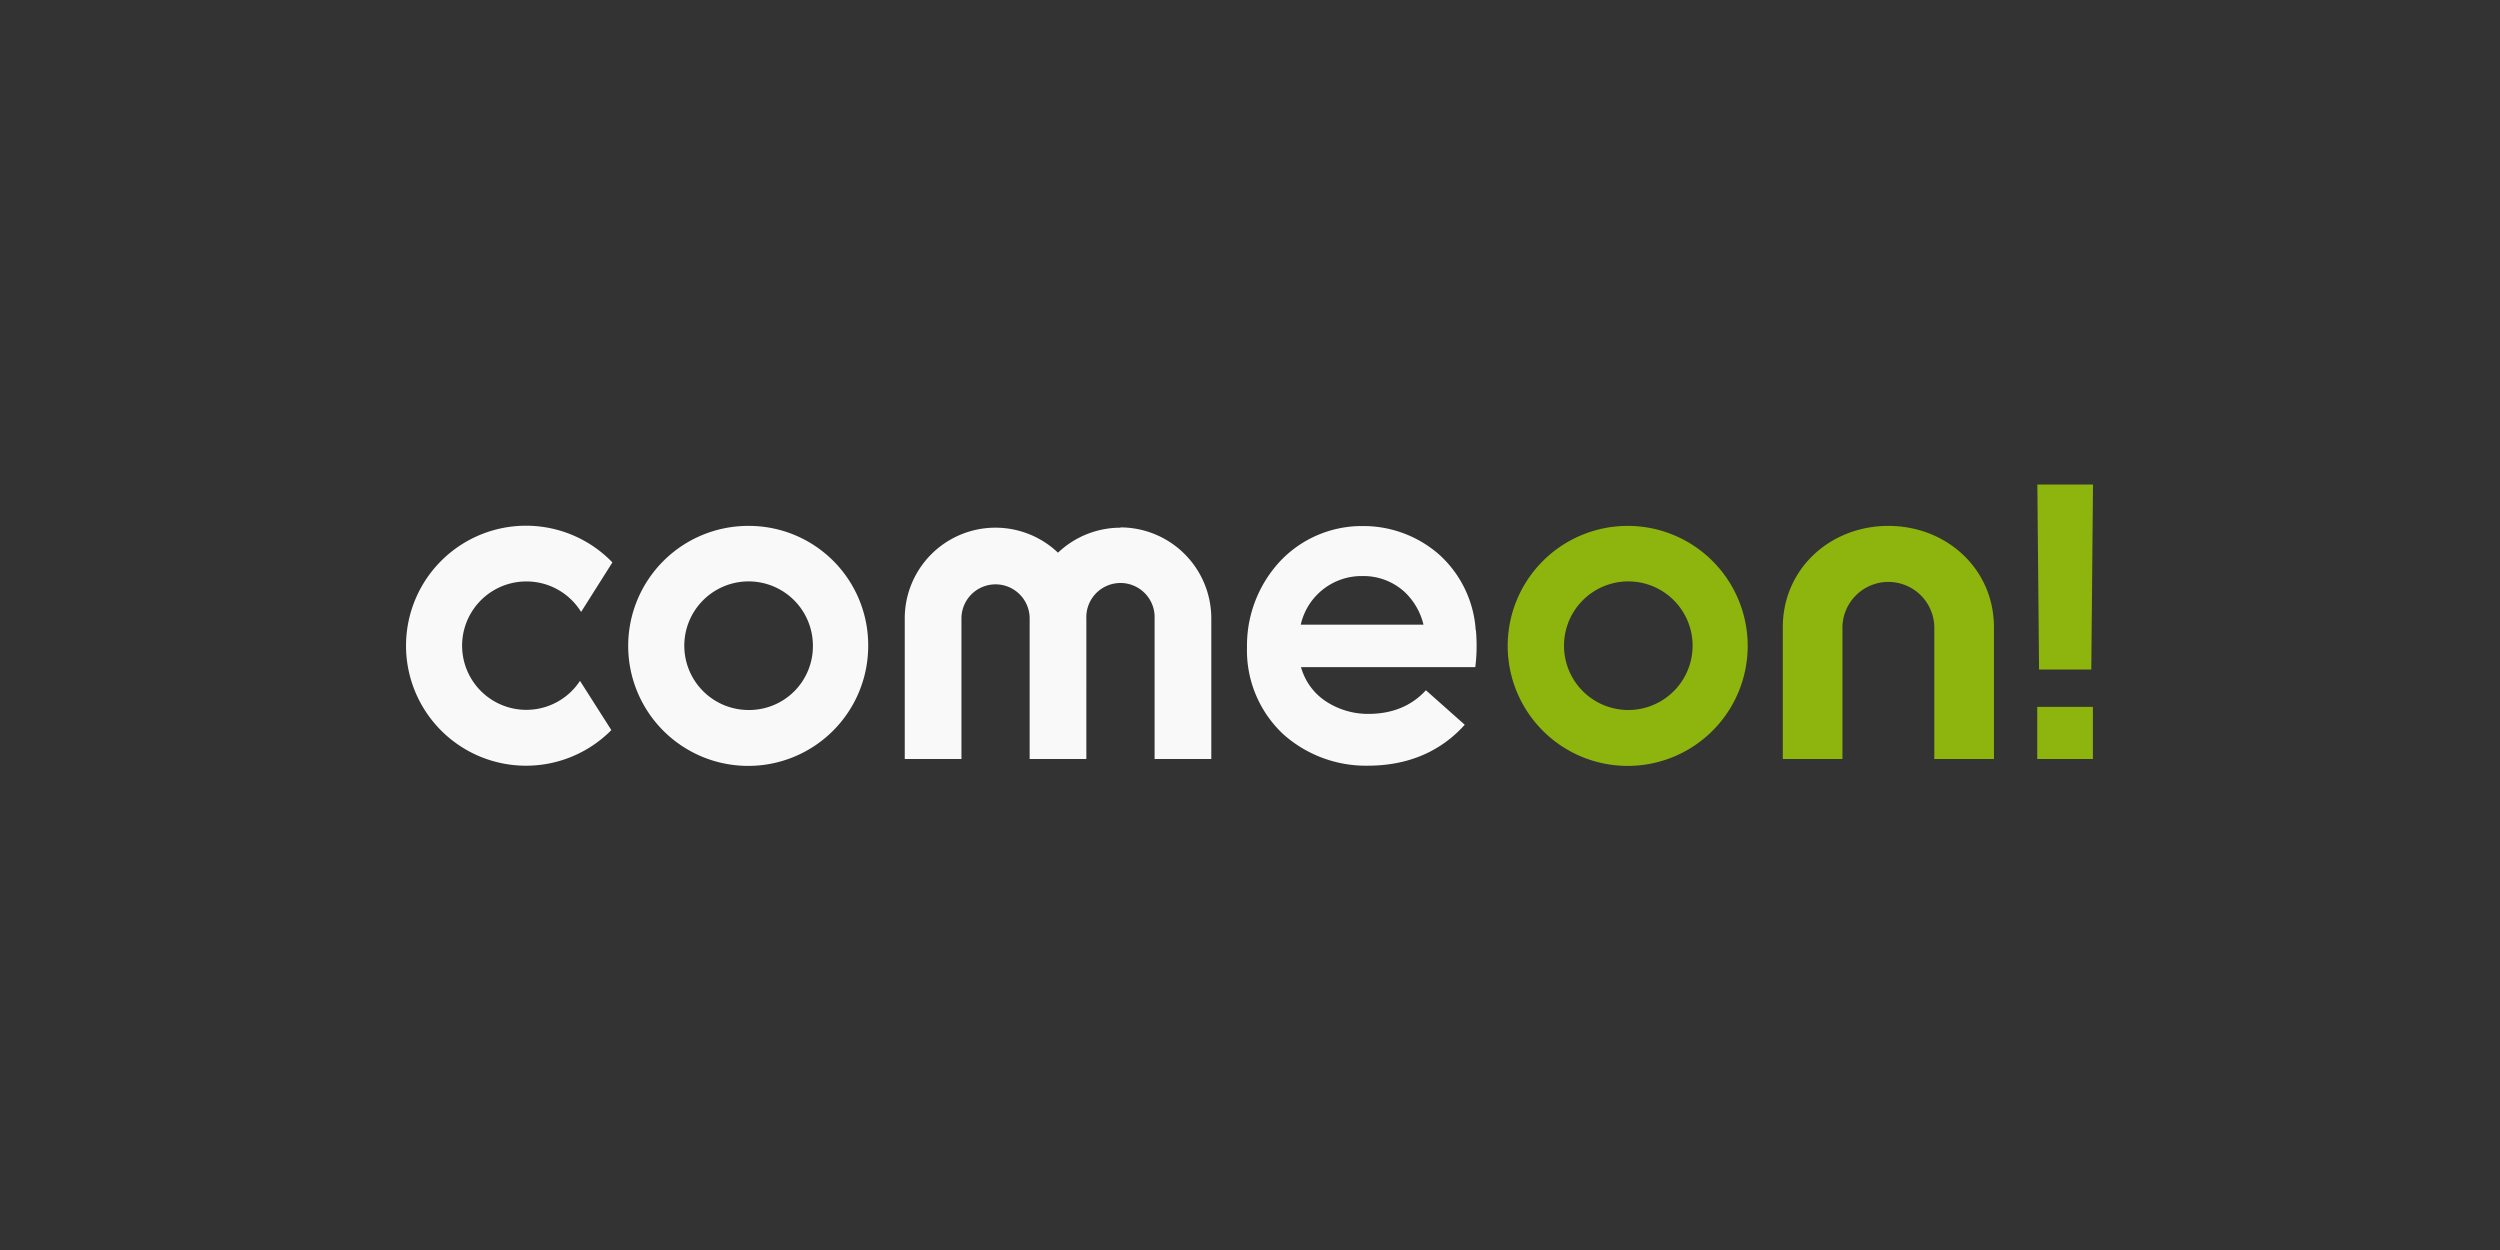
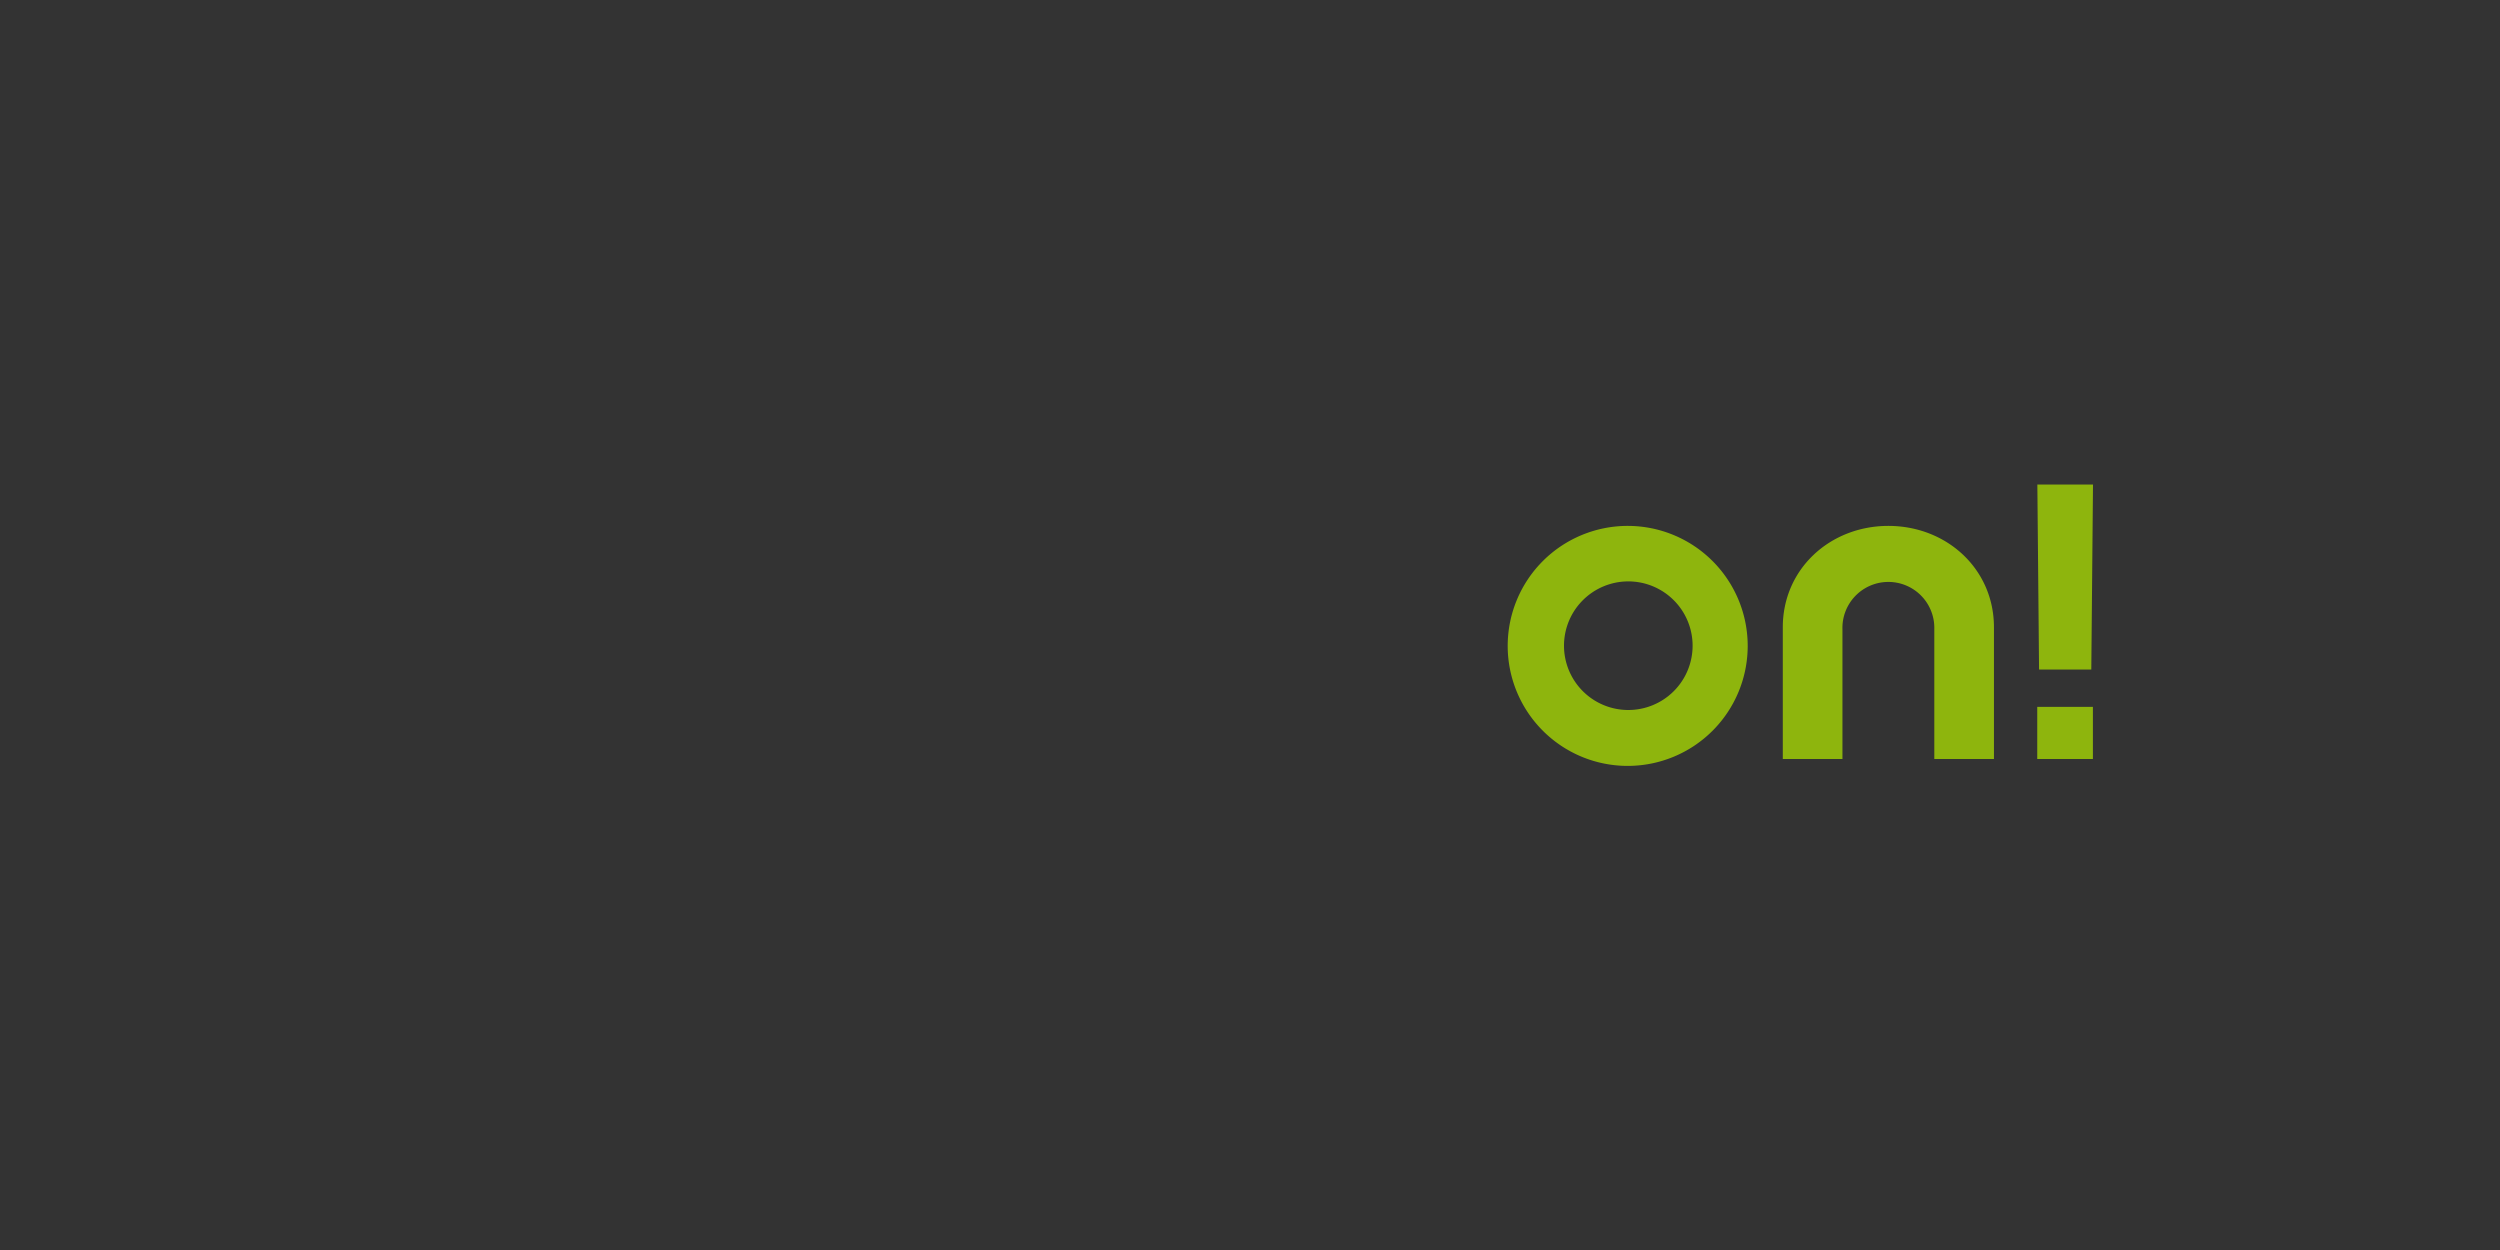
<svg xmlns="http://www.w3.org/2000/svg" id="Layer_1" data-name="Layer 1" viewBox="0 0 500 250">
  <rect x="0" y="0" width="500" height="250" fill="#333333" stroke="none" />
  <defs>
    <style>.cls-1{fill:#8eb50d;}.cls-2{fill:#f9f9f9;}</style>
  </defs>
  <title>104_500x250_dark</title>
  <path class="cls-1" d="M407.45,151.8V141.37h11.13V151.8Zm10.82-17.9H407.81l-.34-37H418.6l-.34,37Zm-40.6-28.72c-11.64,0-21.11,8.6-21.11,20.27V151.8h11.93V125.88a9.19,9.19,0,1,1,18.37,0V151.8h11.93V125.45c0-11.67-9.47-20.27-21.12-20.27m-52,36.82a12.86,12.86,0,1,1,12.85-12.86A12.86,12.86,0,0,1,325.64,142h0m0-36.82a24,24,0,1,0,23.9,24,24,24,0,0,0-23.9-24" />
-   <path class="cls-2" d="M272.46,115.21a12.19,12.19,0,0,1,8.48,3.2,13.24,13.24,0,0,1,3.76,6.53H260.15a12.47,12.47,0,0,1,12.3-9.73M295.14,126a22.33,22.33,0,0,0-7.31-15.09,23,23,0,0,0-15.37-5.7,22.47,22.47,0,0,0-16.3,6.89,24.77,24.77,0,0,0-6.76,17.38,22.91,22.91,0,0,0,7.26,17.37,24.81,24.81,0,0,0,16.85,6.29c8,0,14.56-2.76,19.44-8.19l-7.77-6.9c-2.86,3.14-6.74,4.73-11.54,4.73a15.35,15.35,0,0,1-8.35-2.44,12,12,0,0,1-5-6.62l-.1-.3,34.87,0a34.34,34.34,0,0,0,.12-7.39m-71.09-20.49a18.12,18.12,0,0,0-12.49,5,18.14,18.14,0,0,0-30.65,13.21h0V151.8h11.34V123.69a6.82,6.82,0,1,1,13.64,0V151.8h11.34V123.69a6.83,6.83,0,1,1,13.65,0V151.8h11.34V123.69a18.2,18.2,0,0,0-18.16-18.21h0M149.73,142a12.86,12.86,0,1,1,12.85-12.86A12.75,12.75,0,0,1,149.73,142m0-36.82a24,24,0,1,0,23.91,24,23.86,23.86,0,0,0-23.91-24m-44.42,11.11a12.82,12.82,0,0,1,10.91,6.1l6.26-9.91a24,24,0,1,0-.21,33.54L116,136.17a12.84,12.84,0,1,1-10.73-19.88" />
</svg>